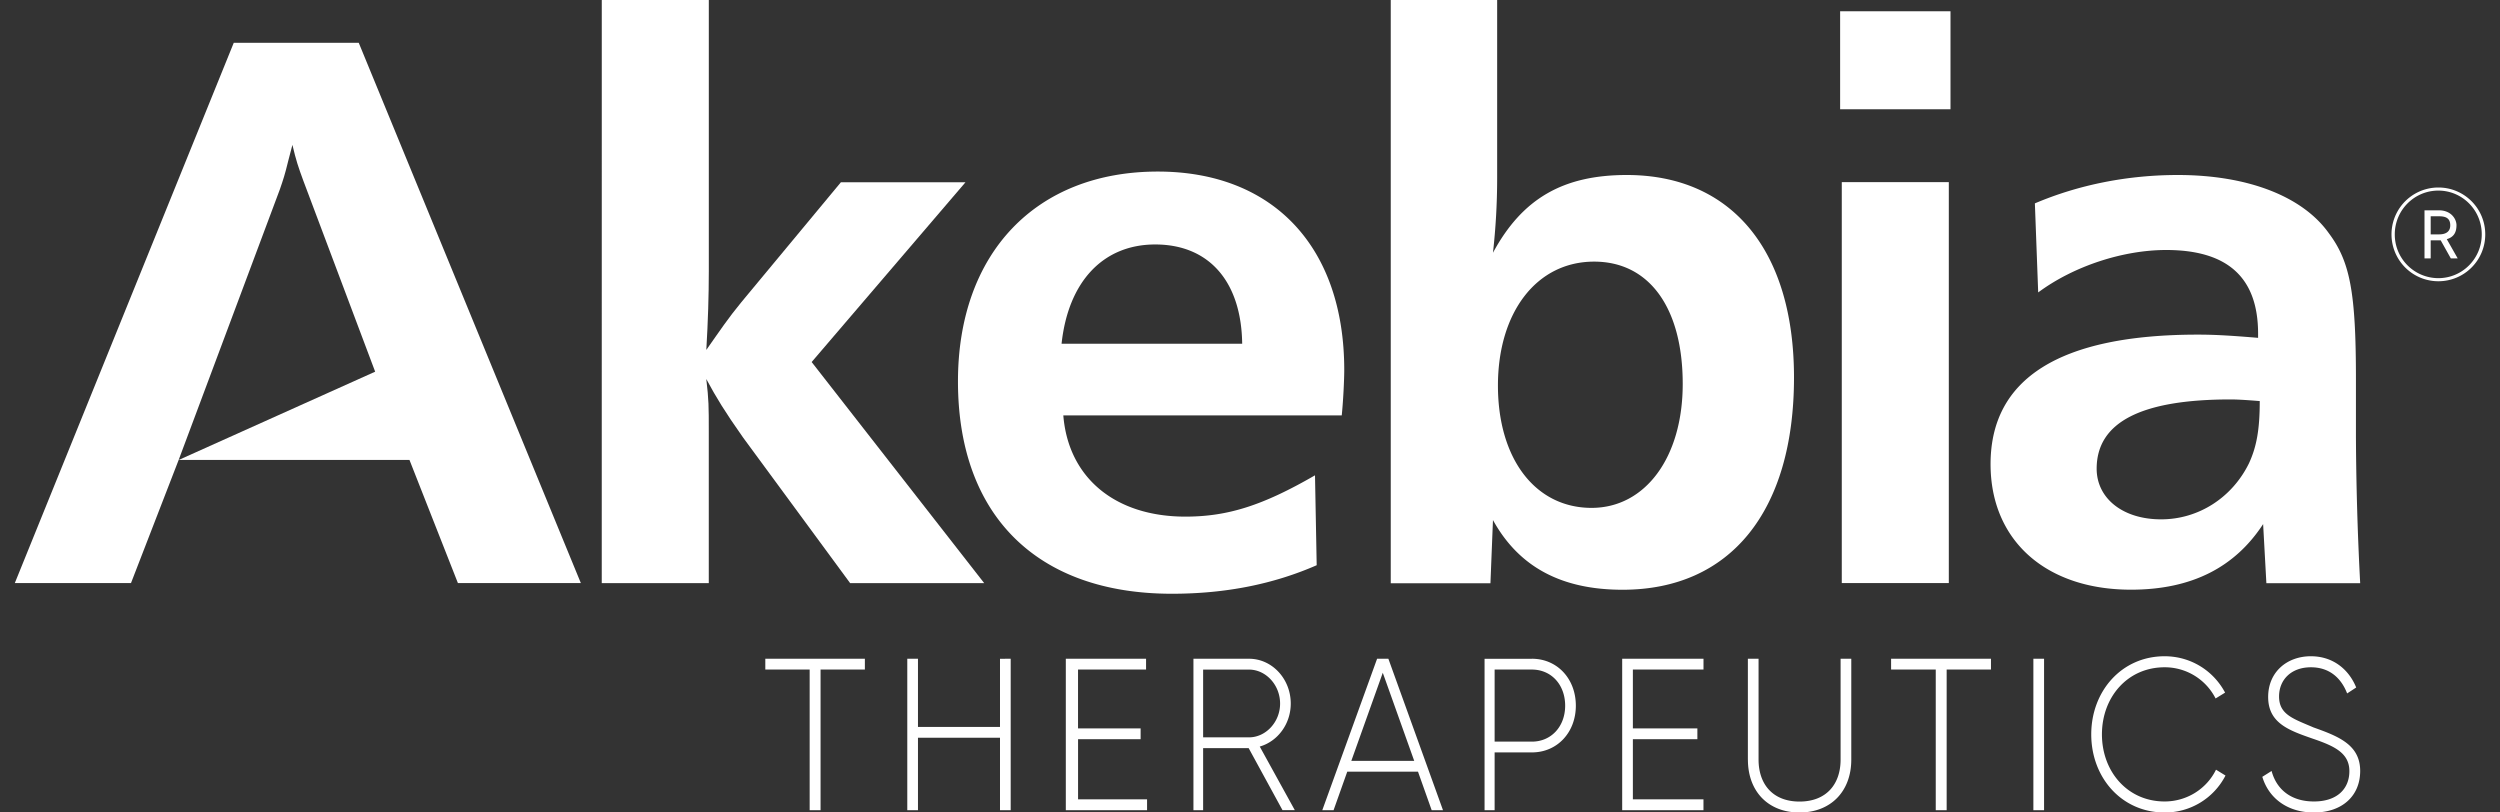
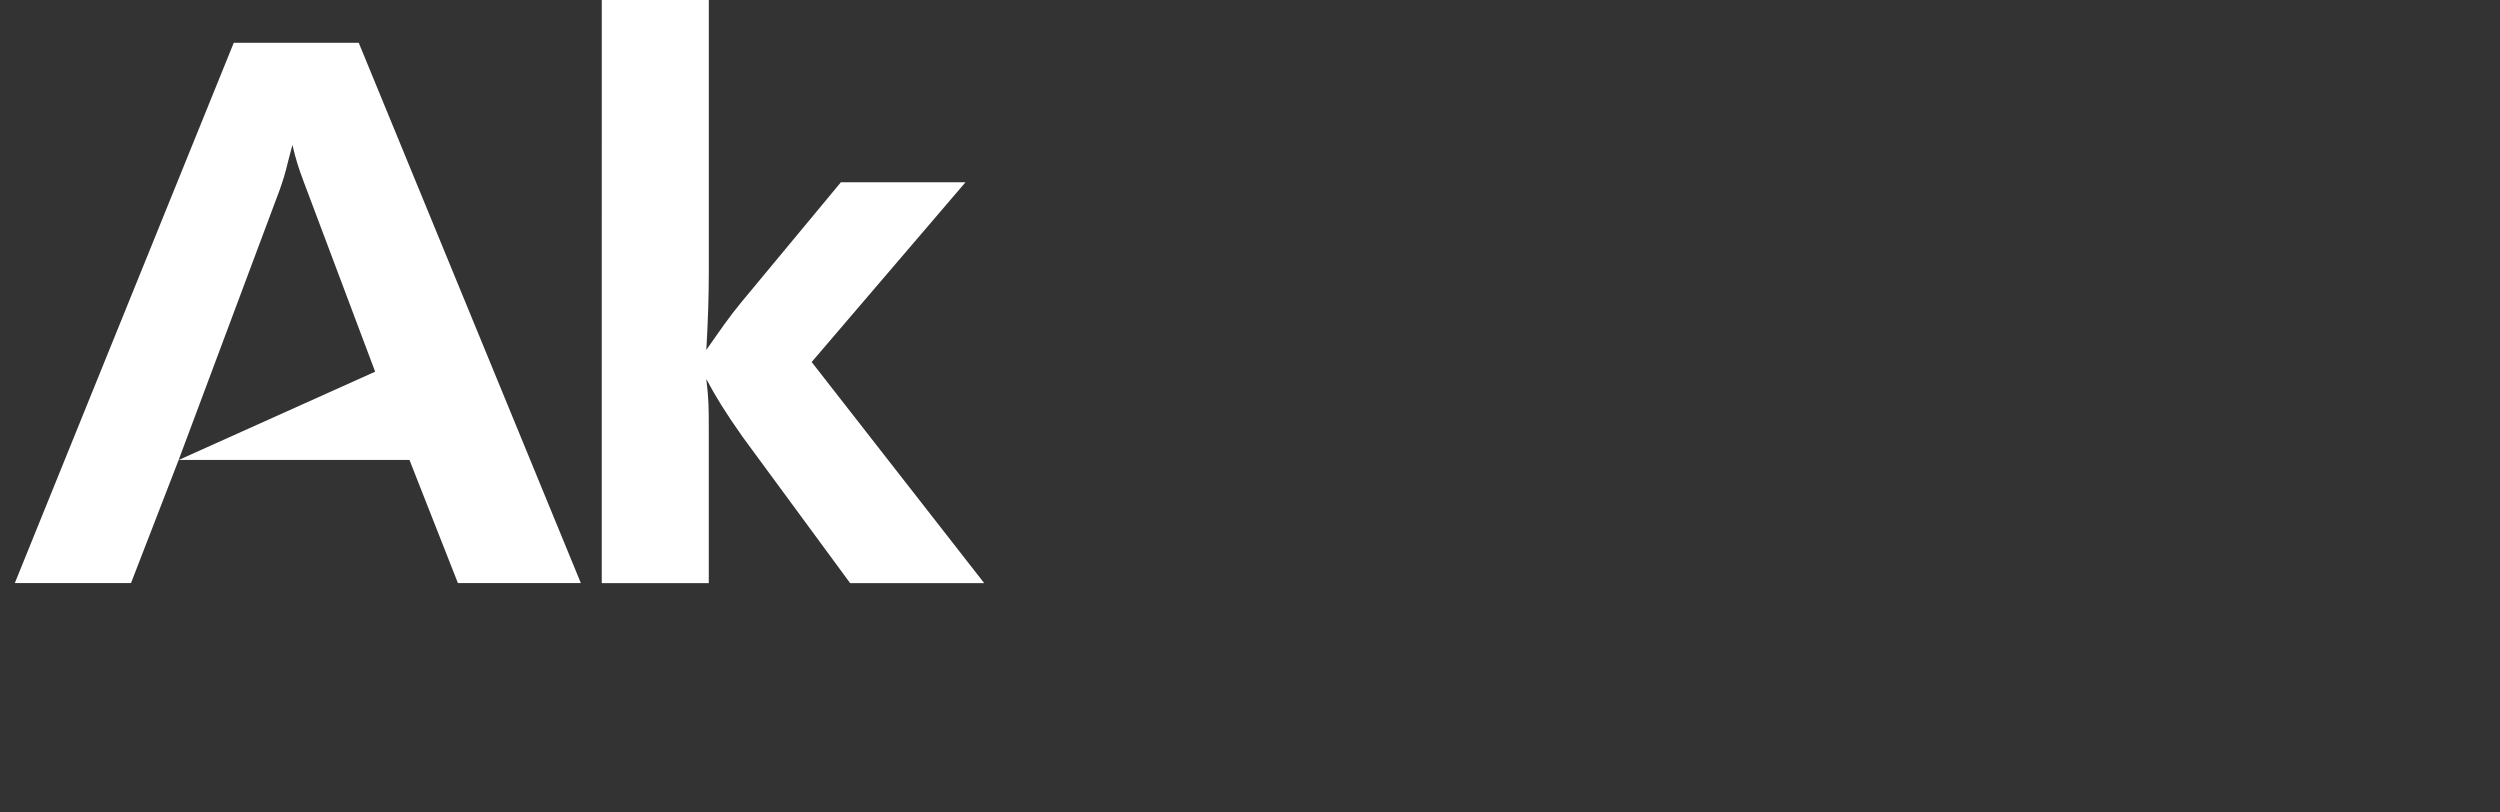
<svg xmlns="http://www.w3.org/2000/svg" viewBox="0 0 80 26">
  <rect x="0" y="0" width="80" height="26" fill="#333333" stroke="none" />
  <path fill="#fff" d="M5.717 14.72v-.002h.004zm3.238-8.658c.107-.311.16-.466.267-.908l.135-.518c.123.518.186.7.347 1.14l2.301 6.118-6.284 2.824h7.382l1.55 3.94h3.934L11.48 1.37h-4L.474 18.658h3.718l1.525-3.94zM19.257 0h3.425v8.683c0 .752-.026 1.607-.08 2.515.455-.648.696-1.011 1.123-1.53l3.184-3.836h3.987l-4.923 5.753 5.522 7.076h-4.29L23.778 14c-.588-.834-.856-1.276-1.177-1.872.08.674.08.872.08 1.685v4.848h-3.425z" />
-   <path fill="#fff" d="M33.97 11c.215-2 1.338-3.177 2.997-3.177C38.681 7.823 39.724 9 39.75 11zm-3.315 1.204c0 4.303 2.542 6.796 6.844 6.796 1.745 0 3.27-.316 4.635-.913l-.054-2.877c-1.66.959-2.783 1.322-4.148 1.322-2.247 0-3.746-1.244-3.906-3.24h8.91c.054-.544.08-1.193.08-1.452 0-3.94-2.275-6.35-5.967-6.35-3.906 0-6.394 2.618-6.394 6.714zm17.279.133c0-2.337 1.232-3.965 3.078-3.965 1.765 0 2.835 1.479 2.835 3.914 0 2.359-1.204 3.966-2.916 3.966-1.792 0-2.997-1.557-2.997-3.915zm-3.43 6.327h3.19l.081-2.022c.829 1.504 2.195 2.23 4.147 2.23 3.453 0 5.486-2.516 5.486-6.792 0-4.08-2.006-6.48-5.351-6.48-2.035 0-3.345.752-4.282 2.488a21.4 21.4 0 0 0 .134-2.385V0h-3.405zM58.937 5.828h3.425v12.83h-3.425zM58.884.36h3.532v3.137h-3.532zM67.093 15c0-1.493 1.428-2.218 4.282-2.218.269 0 .616.027.937.052 0 .933-.107 1.478-.347 1.996-.536 1.089-1.606 1.789-2.81 1.789-1.23 0-2.06-.675-2.062-1.619zm-3.395-.147c0 2.437 1.765 4.017 4.494 4.017 1.954 0 3.331-.725 4.228-2.099l.104 1.891h3.002A97.335 97.335 0 0 1 75.39 14v-1.869c0-2.774-.187-3.757-.865-4.665-.847-1.192-2.613-1.866-4.834-1.866-1.605 0-3.172.311-4.575.908l.106 2.85C66.372 8.505 67.952 8 69.316 8c1.954 0 2.943.867 2.943 2.68v.131c-.936-.078-1.418-.103-1.926-.103-4.414 0-6.635 1.4-6.635 4.145zM77.782 7.5v-.579h.27c.236 0 .356.079.356.292 0 .175-.111.287-.356.287zm.826-.287c0-.213-.178-.483-.564-.483h-.46v1.538h.198V7.69h.32l.324.578h.22l-.349-.615c.23-.065.31-.227.31-.44zm-.58 1.688A1.396 1.396 0 0 1 76.633 7.5c0-.777.627-1.401 1.393-1.401.767 0 1.39.624 1.39 1.401s-.622 1.401-1.39 1.401zm0-2.901a1.5 1.5 0 1 0 0 3c.828 0 1.5-.668 1.5-1.5s-.672-1.5-1.5-1.5zM27.676 21.426h-1.418v4.5h-.349v-4.5H24.49v-.346h3.186v.346zm4.666-.346v4.847H32v-2.32h-2.625v2.32h-.342V21.08h.342v2.181H32v-2.18zm4.364 4.501v.346h-2.6V21.08h2.568v.346h-2.177v1.883H36.5v.346h-2.002v1.924h2.209zm1.794-4.154h1.47c.531 0 .993.485.993 1.088 0 .594-.462 1.08-.993 1.08H38.5zm2.54 4.498h.394l-1.122-2.035c.573-.166.992-.72.992-1.377 0-.79-.599-1.433-1.334-1.433h-1.78v4.847h.31V23.94h1.457zm2.202-1.577 1.007-2.82 1.006 2.82zm2.572 1.579h.362l-1.748-4.847h-.361l-1.754 4.847h.361l.438-1.233h2.264zm3.207-2.196h-1.193v-2.305h1.193c.62 0 1.064.484 1.064 1.156 0 .665-.445 1.15-1.064 1.15zm0-2.65h-1.515v4.846h.322v-1.85h1.193c.813 0 1.406-.643 1.406-1.495 0-.859-.594-1.502-1.406-1.502zm5.49 4.5v.346H51.91V21.08h2.602v.346h-2.26v1.883h2.064v.346h-2.064v1.924h2.26zm1.421-1.274V21.08h.342v3.227c0 .79.458 1.343 1.31 1.343.857 0 1.315-.554 1.315-1.343V21.08h.342v3.227c0 1.025-.664 1.693-1.658 1.693-.994 0-1.65-.668-1.65-1.693zm7.779-2.881h-1.418v4.5h-.349v-4.5h-1.429v-.346h3.196v.346zm1.699-.346v4.847h-.342V21.08zm1.51 2.42c0-1.385.974-2.5 2.348-2.5.831 0 1.56.458 1.935 1.164l-.304.187a1.822 1.822 0 0 0-1.631-.998c-1.187 0-2.006.955-2.006 2.147 0 1.192.82 2.147 2.006 2.147.715 0 1.347-.408 1.644-1.017l.304.187A2.178 2.178 0 0 1 69.268 26c-1.374 0-2.348-1.115-2.348-2.5zm5.474 1.358.297-.187c.154.58.612.976 1.354.976.755 0 1.135-.415 1.135-.97 0-.58-.478-.803-1.167-1.038-.755-.264-1.432-.492-1.432-1.336 0-.797.6-1.303 1.367-1.303.742 0 1.232.458 1.45 1l-.29.19c-.167-.436-.516-.837-1.16-.837-.625 0-1.018.394-1.018.935 0 .581.458.712 1.103.99.8.285 1.493.555 1.493 1.393 0 .803-.584 1.329-1.48 1.329-.848 0-1.447-.458-1.652-1.142z" />
</svg>